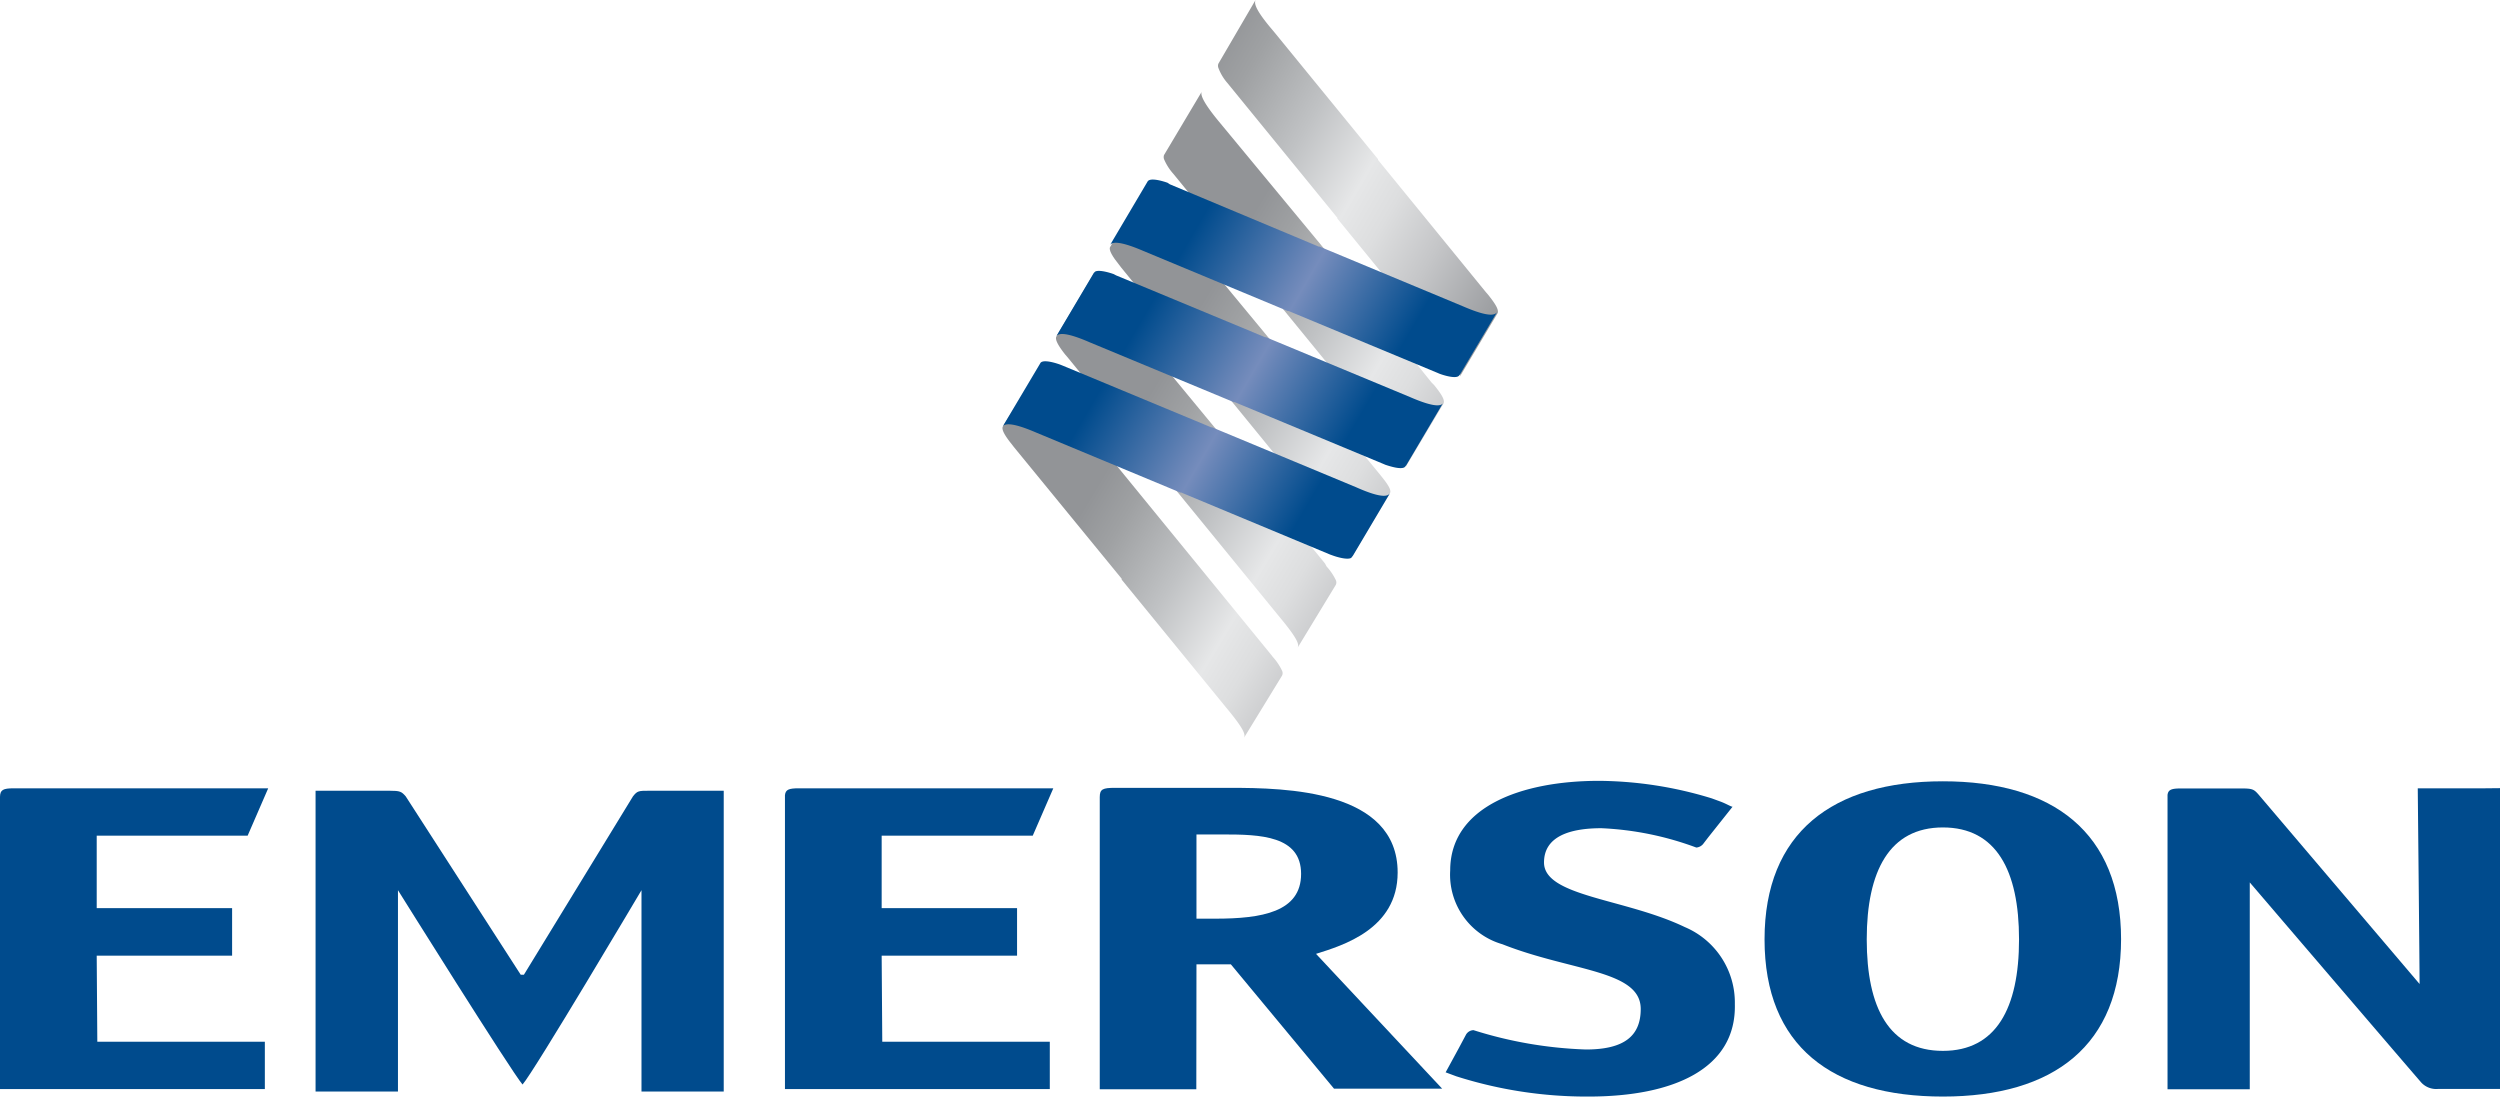
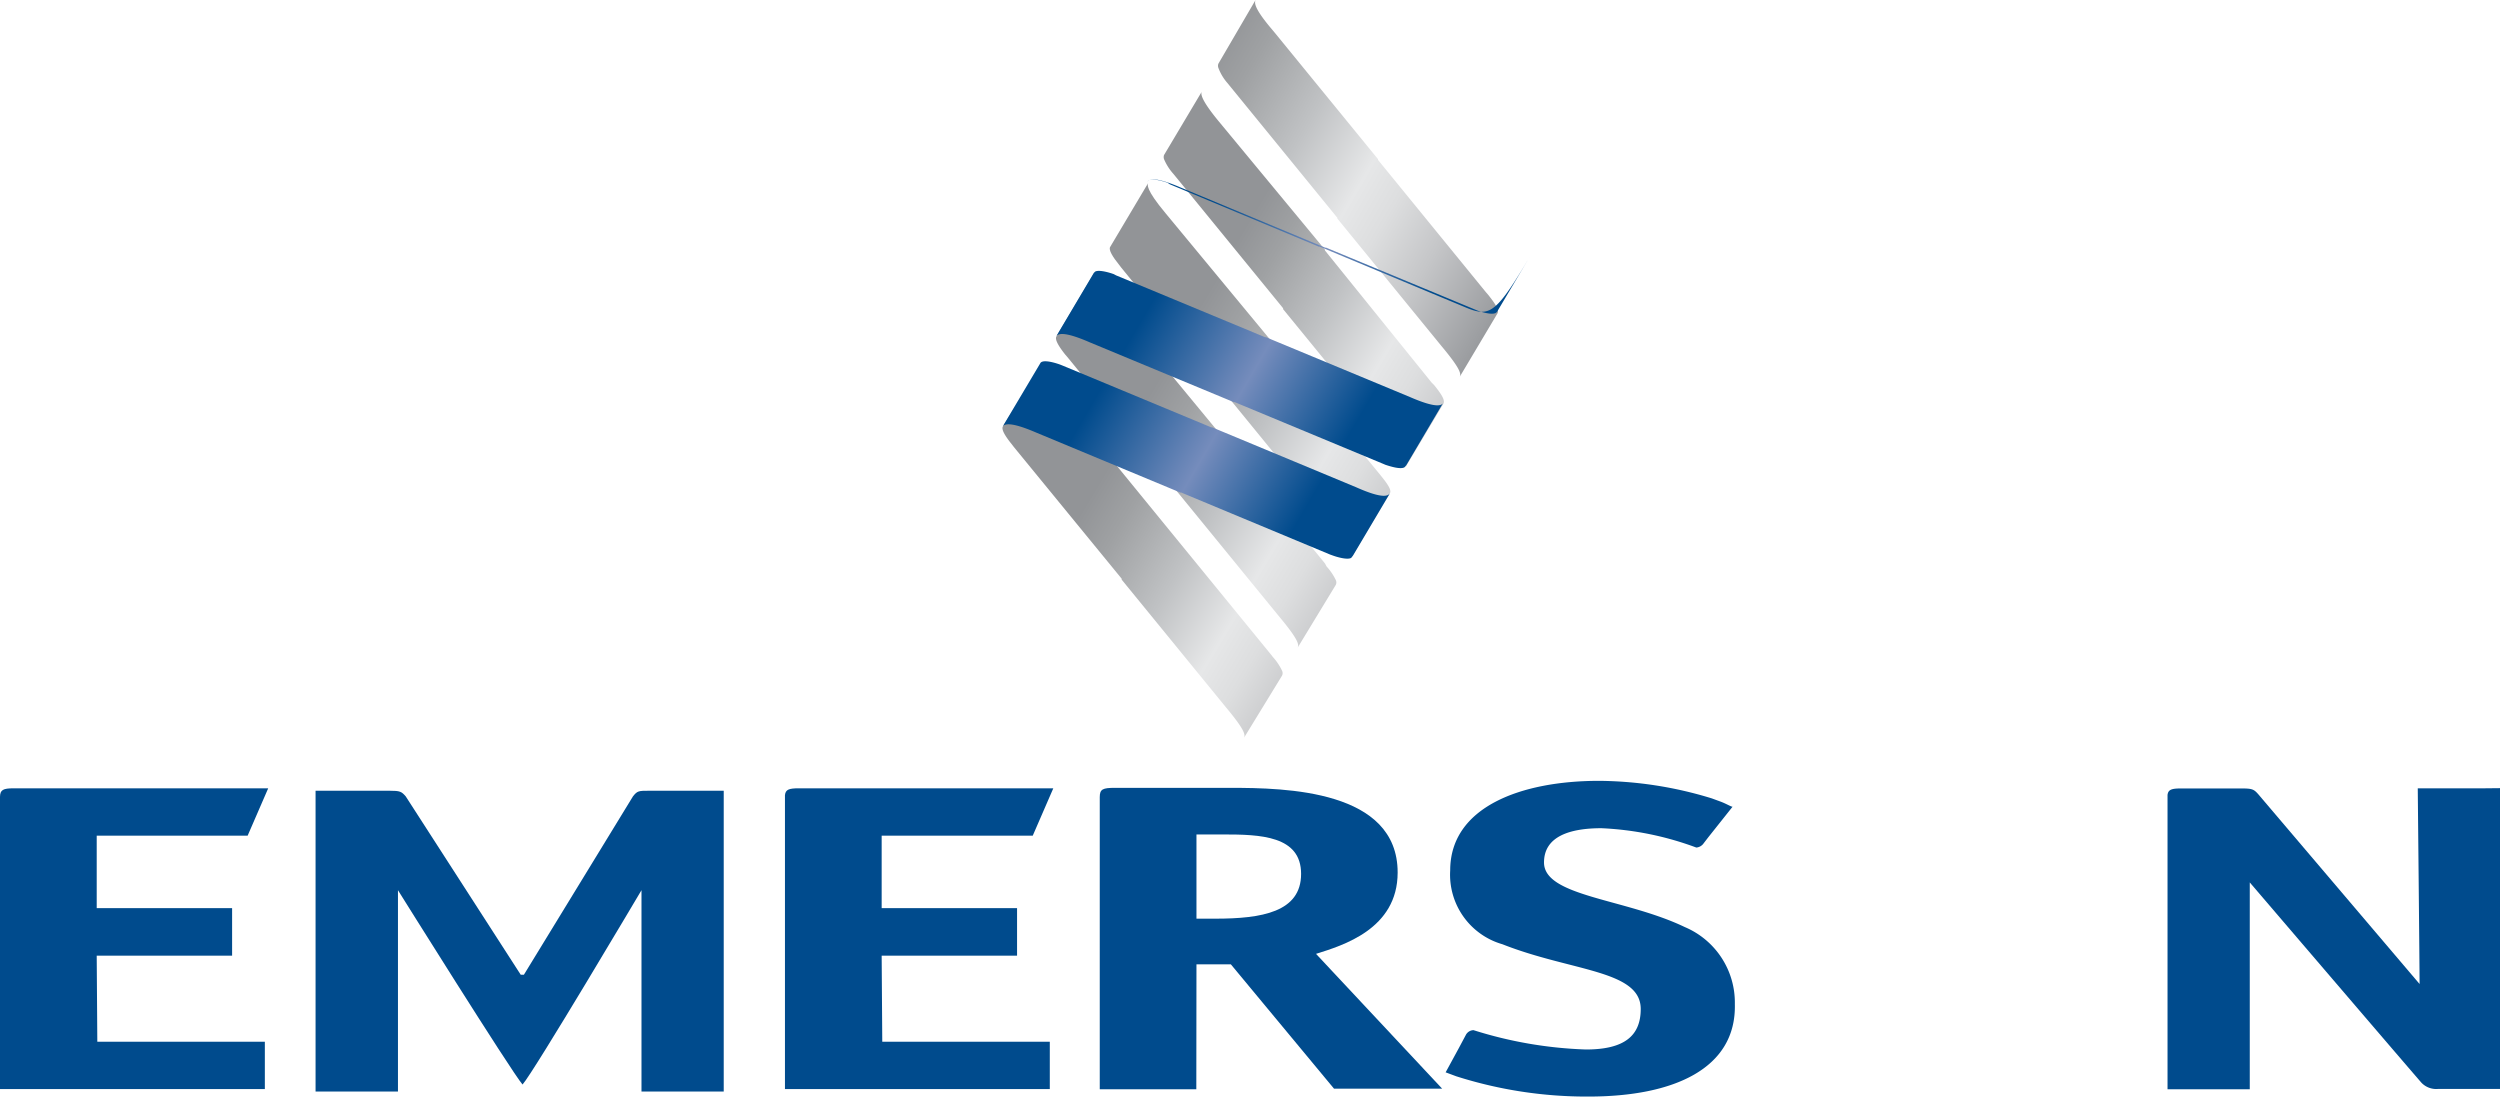
<svg xmlns="http://www.w3.org/2000/svg" xmlns:xlink="http://www.w3.org/1999/xlink" viewBox="0 0 164.15 72">
  <defs>
    <style>.cls-1{fill:#004b8d;}.cls-2{fill:url(#linear-gradient);}.cls-3{fill:url(#linear-gradient-2);}.cls-4{fill:url(#linear-gradient-3);}.cls-5{fill:url(#linear-gradient-4);}.cls-6{fill:url(#linear-gradient-5);}.cls-7{fill:url(#linear-gradient-6);}.cls-8{fill:url(#linear-gradient-7);}.cls-9{fill:url(#linear-gradient-8);}.cls-10{fill:url(#linear-gradient-9);}.cls-11{fill:url(#linear-gradient-10);}.cls-12{fill:url(#linear-gradient-11);}.cls-13{fill:url(#linear-gradient-12);}</style>
    <linearGradient id="linear-gradient" x1="281.64" y1="-1471.09" x2="281.64" y2="-1471.09" gradientTransform="matrix(0.44, 0.26, -0.18, 0.3, -288.66, 399.8)" gradientUnits="userSpaceOnUse">
      <stop offset="0" stop-color="#929497" />
      <stop offset="0.11" stop-color="#9fa1a3" />
      <stop offset="0.31" stop-color="#c0c2c4" />
      <stop offset="0.5" stop-color="#e6e7e8" />
      <stop offset="0.6" stop-color="#dddedf" />
      <stop offset="0.75" stop-color="#c5c6c8" />
      <stop offset="0.95" stop-color="#9d9fa2" />
      <stop offset="1" stop-color="#929497" />
    </linearGradient>
    <linearGradient id="linear-gradient-2" x1="233.98" y1="-1492.12" x2="281.62" y2="-1492.12" gradientTransform="matrix(0.44, 0.26, -0.18, 0.3, -288.65, 399.8)" xlink:href="#linear-gradient" />
    <linearGradient id="linear-gradient-3" x1="77.95" y1="5.82" x2="100.31" y2="18.88" gradientTransform="matrix(1, 0, 0, 1, 0, 0)" xlink:href="#linear-gradient" />
    <linearGradient id="linear-gradient-4" x1="281.53" y1="-1446.99" x2="281.53" y2="-1446.99" gradientTransform="matrix(0.44, 0.26, -0.18, 0.3, -280.87, 386.65)" xlink:href="#linear-gradient" />
    <linearGradient id="linear-gradient-5" x1="234.19" y1="-1540.32" x2="281.84" y2="-1540.32" gradientTransform="matrix(0.44, 0.26, -0.18, 0.3, -304.23, 426.09)" xlink:href="#linear-gradient" />
    <linearGradient id="linear-gradient-6" x1="281.85" y1="-1519.28" x2="281.85" y2="-1519.28" gradientTransform="matrix(0.44, 0.26, -0.18, 0.3, -304.23, 426.09)" xlink:href="#linear-gradient" />
    <linearGradient id="linear-gradient-7" x1="281.95" y1="-1543.39" x2="281.95" y2="-1543.39" gradientTransform="matrix(0.44, 0.26, -0.18, 0.3, -312.03, 439.24)" xlink:href="#linear-gradient" />
    <linearGradient id="linear-gradient-8" x1="234.29" y1="-1564.42" x2="281.94" y2="-1564.42" gradientTransform="matrix(0.44, 0.26, -0.18, 0.3, -312.03, 439.24)" xlink:href="#linear-gradient" />
    <linearGradient id="linear-gradient-9" x1="234.08" y1="-1516.17" x2="281.73" y2="-1516.17" gradientTransform="matrix(0.44, 0.26, -0.18, 0.3, -296.44, 412.95)" xlink:href="#linear-gradient" />
    <linearGradient id="linear-gradient-10" x1="67.33" y1="23.67" x2="89.77" y2="36.77" gradientUnits="userSpaceOnUse">
      <stop offset="0.2" stop-color="#004b8d" />
      <stop offset="0.47" stop-color="#6784b6" />
      <stop offset="0.51" stop-color="#758cbc" />
      <stop offset="0.8" stop-color="#004b8d" />
    </linearGradient>
    <linearGradient id="linear-gradient-11" x1="70.85" y1="17.72" x2="93.29" y2="30.82" xlink:href="#linear-gradient-10" />
    <linearGradient id="linear-gradient-12" x1="74.38" y1="11.77" x2="96.82" y2="24.88" xlink:href="#linear-gradient-10" />
  </defs>
  <g id="Ebene_2" data-name="Ebene 2">
    <g id="Ebene_1-2" data-name="Ebene 1">
      <path class="cls-1" d="M78.56,60.32V54.79H80.3c2.45,0,5.13.08,5.13,2.59s-2.59,2.94-5.64,2.94H78.56m0,3h2.26l6.77,8.16h7.1l-8.28-8.85c1.74-.55,5.36-1.62,5.36-5.34,0-5.42-7.33-5.56-11-5.56H73.21c-.8,0-1,.08-1,.61V71.52h6.34Z" />
-       <path class="cls-1" d="M127.57,69c-3.53,0-5-2.82-5-7.32s1.5-7.35,5-7.35,5,2.82,5,7.35-1.51,7.32-5,7.32m11.7-7.32c0-7-4.46-10.38-11.7-10.38s-11.71,3.37-11.71,10.38S120.28,72,127.57,72,139.27,68.63,139.27,61.65Z" />
      <path class="cls-1" d="M57.89,62.75h8.89V59.63H57.89V54.87h9.92l1.35-3.11H52.45c-.65,0-.87.08-.91.45v19.3H68.93V68.4h-11Z" />
      <path class="cls-1" d="M163.17,51.76h-4.42s.12,11.93.12,12.85l-10.6-12.47c-.28-.31-.38-.37-1.08-.37h-4c-.61,0-.83.08-.87.43V71.52h5.4v-11c0-1.33,0-2.21,0-2.58,0,0,10.84,12.67,11.28,13.16a1.34,1.34,0,0,0,1.08.4h4.08V51.75Z" />
      <path class="cls-1" d="M6.35,62.75h8.89V59.63H6.35V54.87h9.91l1.35-3.11H.91c-.71,0-.9.1-.91.56V71.51H17.39V68.4h-11Z" />
      <path class="cls-1" d="M34.19,64,26.64,52.29c-.28-.32-.37-.37-1.07-.37H20.72V71.67h5.41v-11c0-1.33,0-1.85,0-2.22,0,0,7.45,11.92,8.18,12.76h0c.75-.84,7.81-12.76,7.81-12.76,0,.37,0,.89,0,2.22v11h5.4V51.92H42.64c-.7,0-.79,0-1.08.37L34.4,64Z" />
      <path class="cls-1" d="M110.62,60.87c-3.91-1.88-9.24-2-9.24-4.24,0-1.73,1.73-2.25,3.77-2.25a20.44,20.44,0,0,1,6.23,1.27.65.65,0,0,0,.49-.29l.3-.39,1.59-2h0c-.1,0-.38-.18-.77-.33l-.6-.22A25.73,25.73,0,0,0,105,51.27c-5.16,0-9.78,1.73-9.78,5.88A4.75,4.75,0,0,0,98.65,62c4.53,1.79,9.08,1.69,9.08,4.25,0,1.79-1.11,2.66-3.6,2.66a27.38,27.38,0,0,1-7.38-1.27.59.59,0,0,0-.49.29l-.48.9-.86,1.58.7.26A28.17,28.17,0,0,0,104.31,72c5.6,0,9.71-1.84,9.6-6.08A5.38,5.38,0,0,0,110.62,60.87Z" />
      <path class="cls-2" d="M92.29,30.65v0A0,0,0,0,0,92.29,30.65Z" />
      <path class="cls-3" d="M94.17,25.29,94,25.12,87,16.45l0-.05L80.05,8c-1.31-1.58-1.2-1.89-1.13-2l-2.49,4.18a.42.42,0,0,0,0,.27,3.45,3.45,0,0,0,.6.95l.14.17,7.08,8.67,0,.06,6.86,8.4c1.26,1.51,1.27,1.81,1.16,2l2.51-4.2C94.9,26.25,94.6,25.83,94.17,25.29Z" />
      <path class="cls-4" d="M97.7,19.34l-.14-.16L90.48,10.5l0-.05-6.86-8.4C82.26.47,82.38.16,82.44,0L80,4.18a.39.39,0,0,0,0,.28,3.22,3.22,0,0,0,.6,1l.13.16,7.08,8.68,0,.05,6.86,8.4c1.26,1.51,1.27,1.81,1.17,2l2.5-4.2C98.42,20.3,98.13,19.88,97.7,19.34Z" />
      <path class="cls-5" d="M95.82,24.7l0,0Z" />
      <path class="cls-6" d="M87.71,38.4a.37.37,0,0,0,0-.31,3.72,3.72,0,0,0-.61-.9L87,37l-7.08-8.68,0-.05L73,19.89c-1.32-1.57-1.21-1.88-1.13-2l-2.51,4.21c-.11.2.16.65.59,1.19l.14.16,7.08,8.68,0,0,6.86,8.4c1.26,1.51,1.27,1.82,1.17,2Z" />
-       <path class="cls-7" d="M85.25,42.54l0,0Z" />
      <path class="cls-8" d="M81.72,48.49v0S81.72,48.5,81.72,48.49Z" />
      <path class="cls-9" d="M84.18,44.36h0a.37.37,0,0,0,0-.32,3.74,3.74,0,0,0-.61-.91L83.47,43l-7.09-8.68,0,0-6.86-8.4c-1.32-1.58-1.2-1.88-1.13-2L65.85,28c-.12.2.16.65.59,1.18l.13.17L73.65,38l0,.06,6.86,8.4c1.26,1.51,1.27,1.81,1.16,2Z" />
      <path class="cls-10" d="M80.74,26.19l6.86,8.4c1.32,1.58,1.27,1.84,1.15,2l2.52-4.22c.11-.21-.19-.63-.62-1.16l-.14-.17L83.43,22.4l0-.06L76.53,14c-1.32-1.58-1.2-1.89-1.13-2l-2.51,4.22c-.11.19.17.65.6,1.18l.13.17,7.08,8.67Z" />
      <path class="cls-11" d="M89.06,32l-9.47-3.94-.06,0L69.76,24l-.15-.06c-.3-.11-1-.32-1.24-.16a.18.18,0,0,0-.07.08L65.84,28c.1-.13.4-.37,2.19.4l9.47,3.94.06,0,9.77,4.07.14.05c.29.11,1,.32,1.25.17l.11-.14,2.43-4.1C91.15,32.55,90.84,32.79,89.06,32Z" />
      <path class="cls-12" d="M92.58,26.07l-9.46-3.93-.06,0-9.78-4.06L73.13,18c-.3-.11-1-.31-1.23-.16l-.08.08-2.46,4.15c.11-.13.41-.37,2.2.41L81,26.4l.06,0,9.77,4.06.14.06c.3.1,1,.32,1.25.16a.81.81,0,0,0,.12-.14l2.42-4.09C94.68,26.61,94.37,26.85,92.58,26.07Z" />
-       <path class="cls-13" d="M96.1,20.13l-9.46-3.94-.06,0L76.81,12.1,76.66,12c-.31-.11-1-.31-1.24-.15a.16.16,0,0,0-.07.07l-2.46,4.16c.1-.13.4-.37,2.19.4l9.47,3.94.06,0,9.77,4.06.14.06c.29.11,1,.32,1.24.16a.41.41,0,0,0,.12-.14l2.43-4.09C98.2,20.66,97.89,20.9,96.1,20.13Z" />
+       <path class="cls-13" d="M96.1,20.13l-9.46-3.94-.06,0L76.81,12.1,76.66,12c-.31-.11-1-.31-1.24-.15a.16.16,0,0,0-.07.07c.1-.13.4-.37,2.19.4l9.47,3.94.06,0,9.77,4.06.14.06c.29.11,1,.32,1.24.16a.41.41,0,0,0,.12-.14l2.43-4.09C98.2,20.66,97.89,20.9,96.1,20.13Z" />
    </g>
  </g>
</svg>